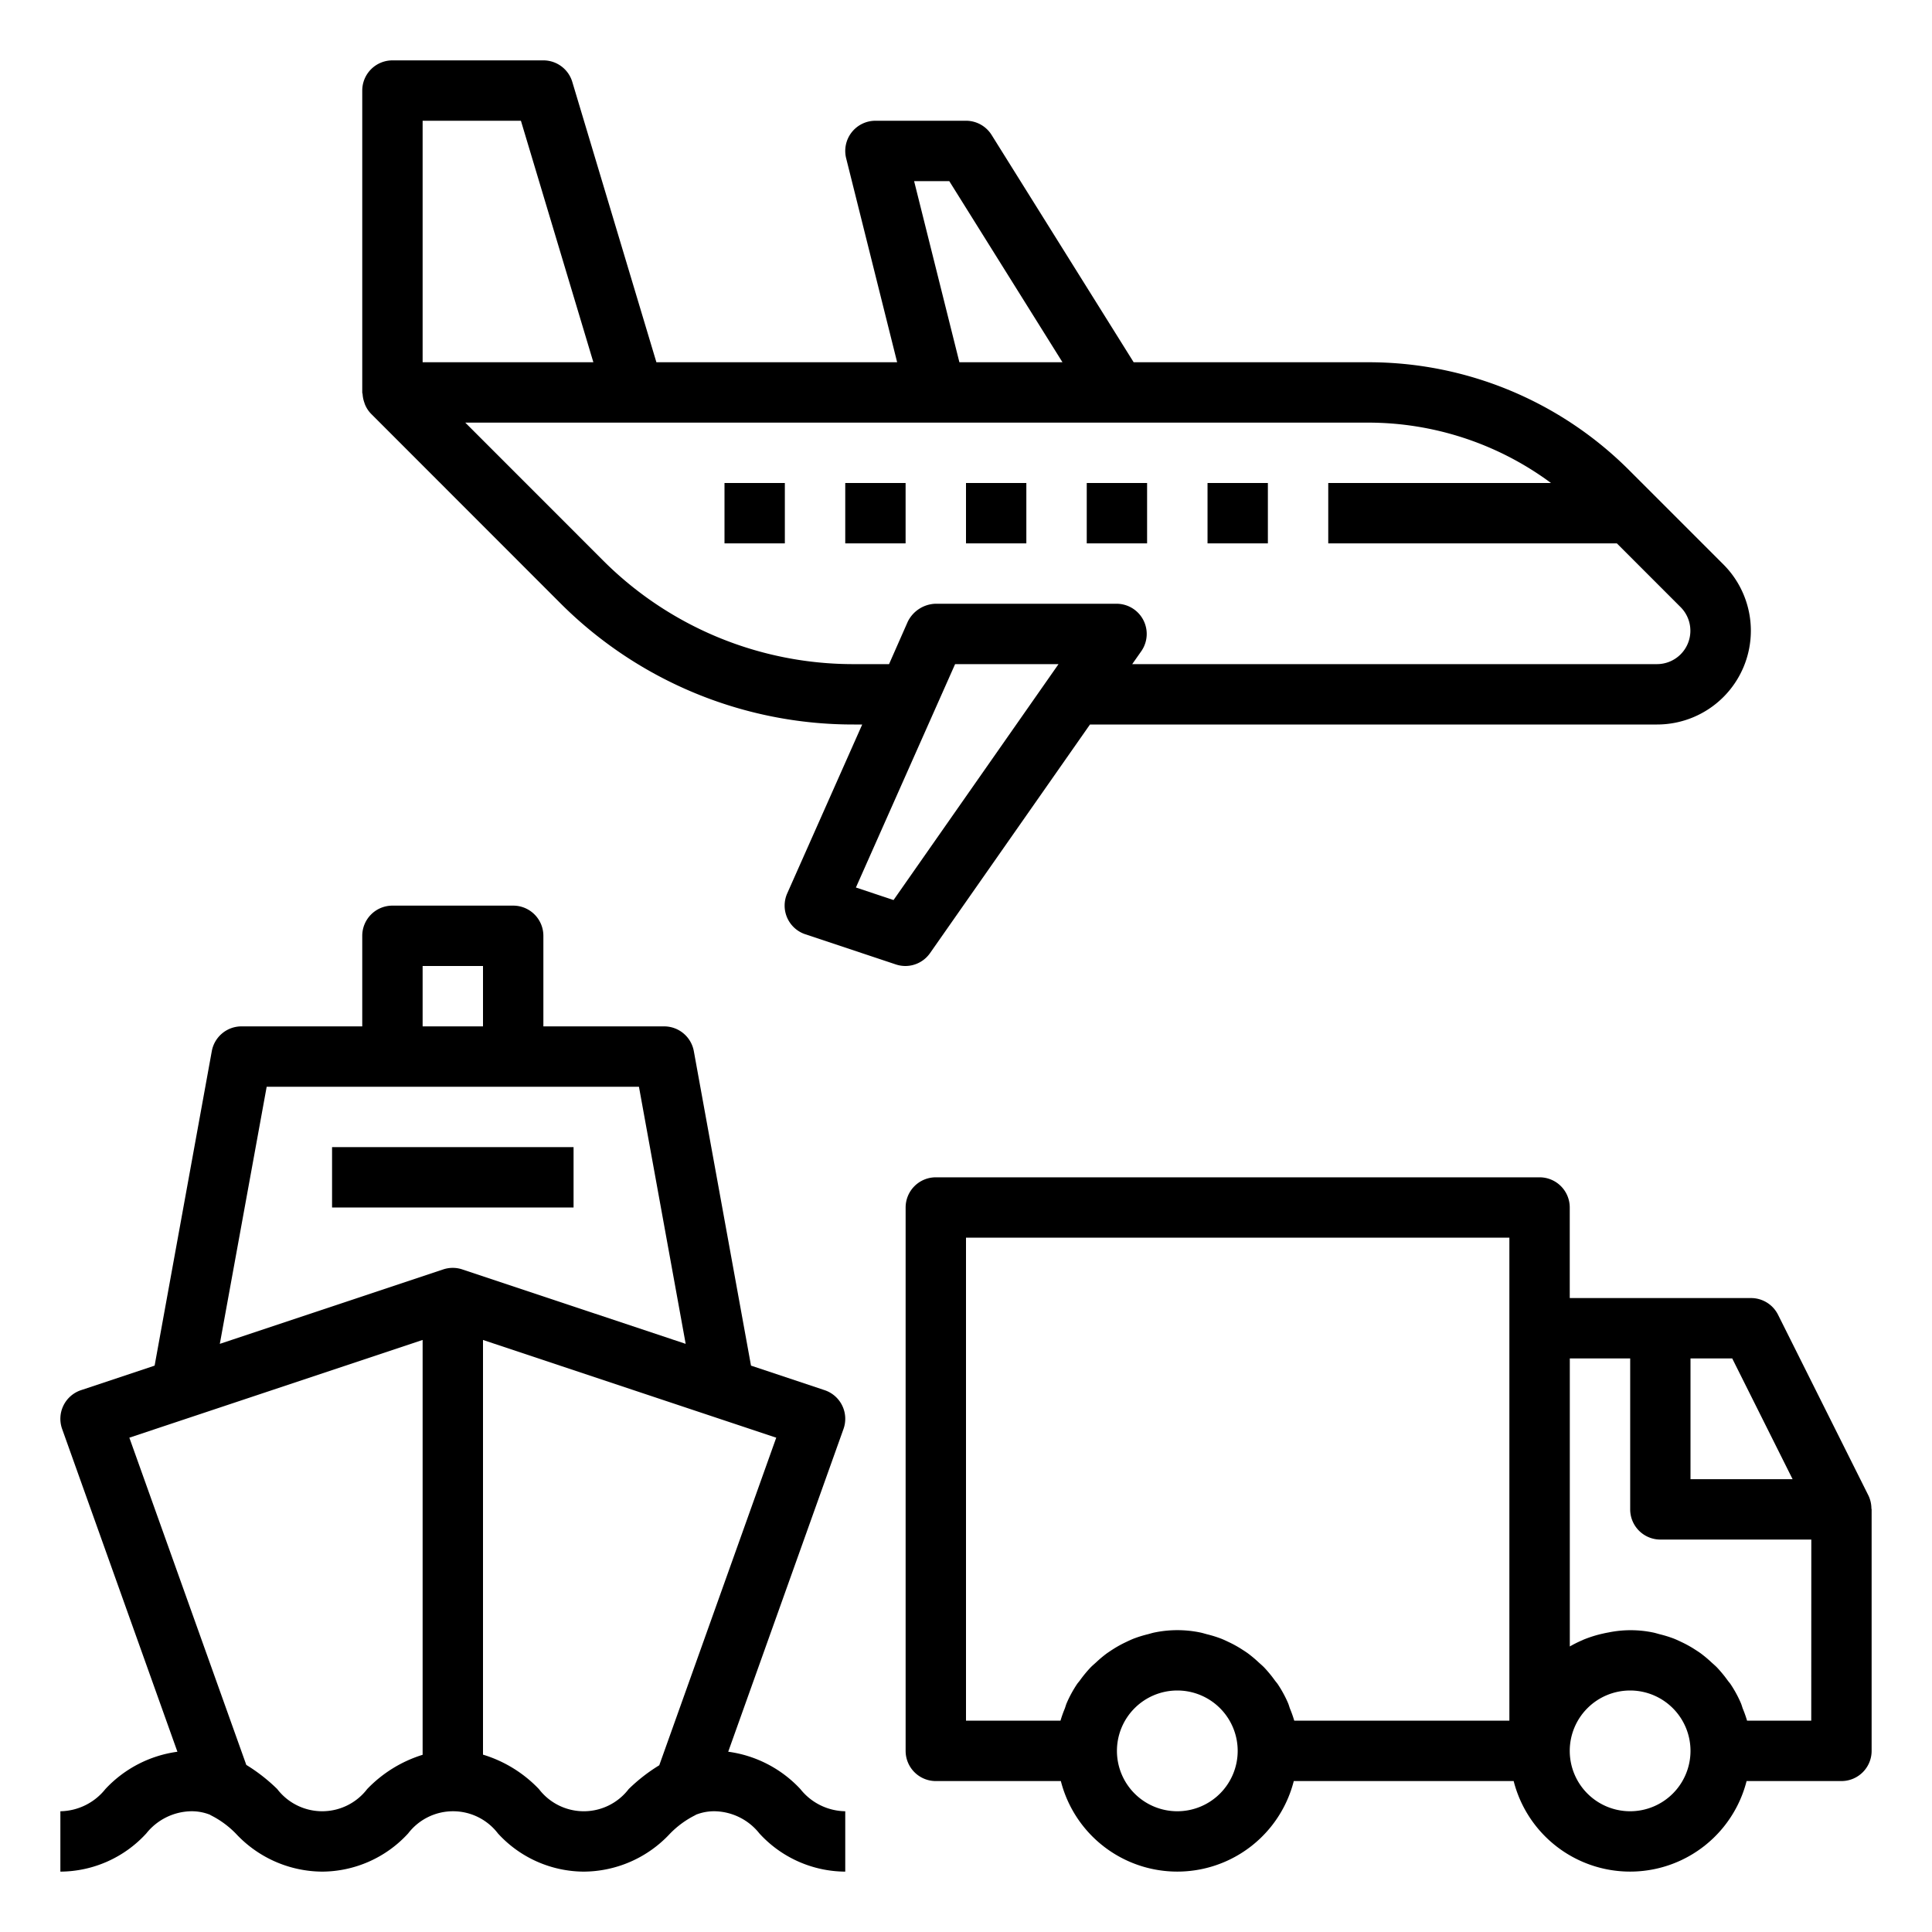
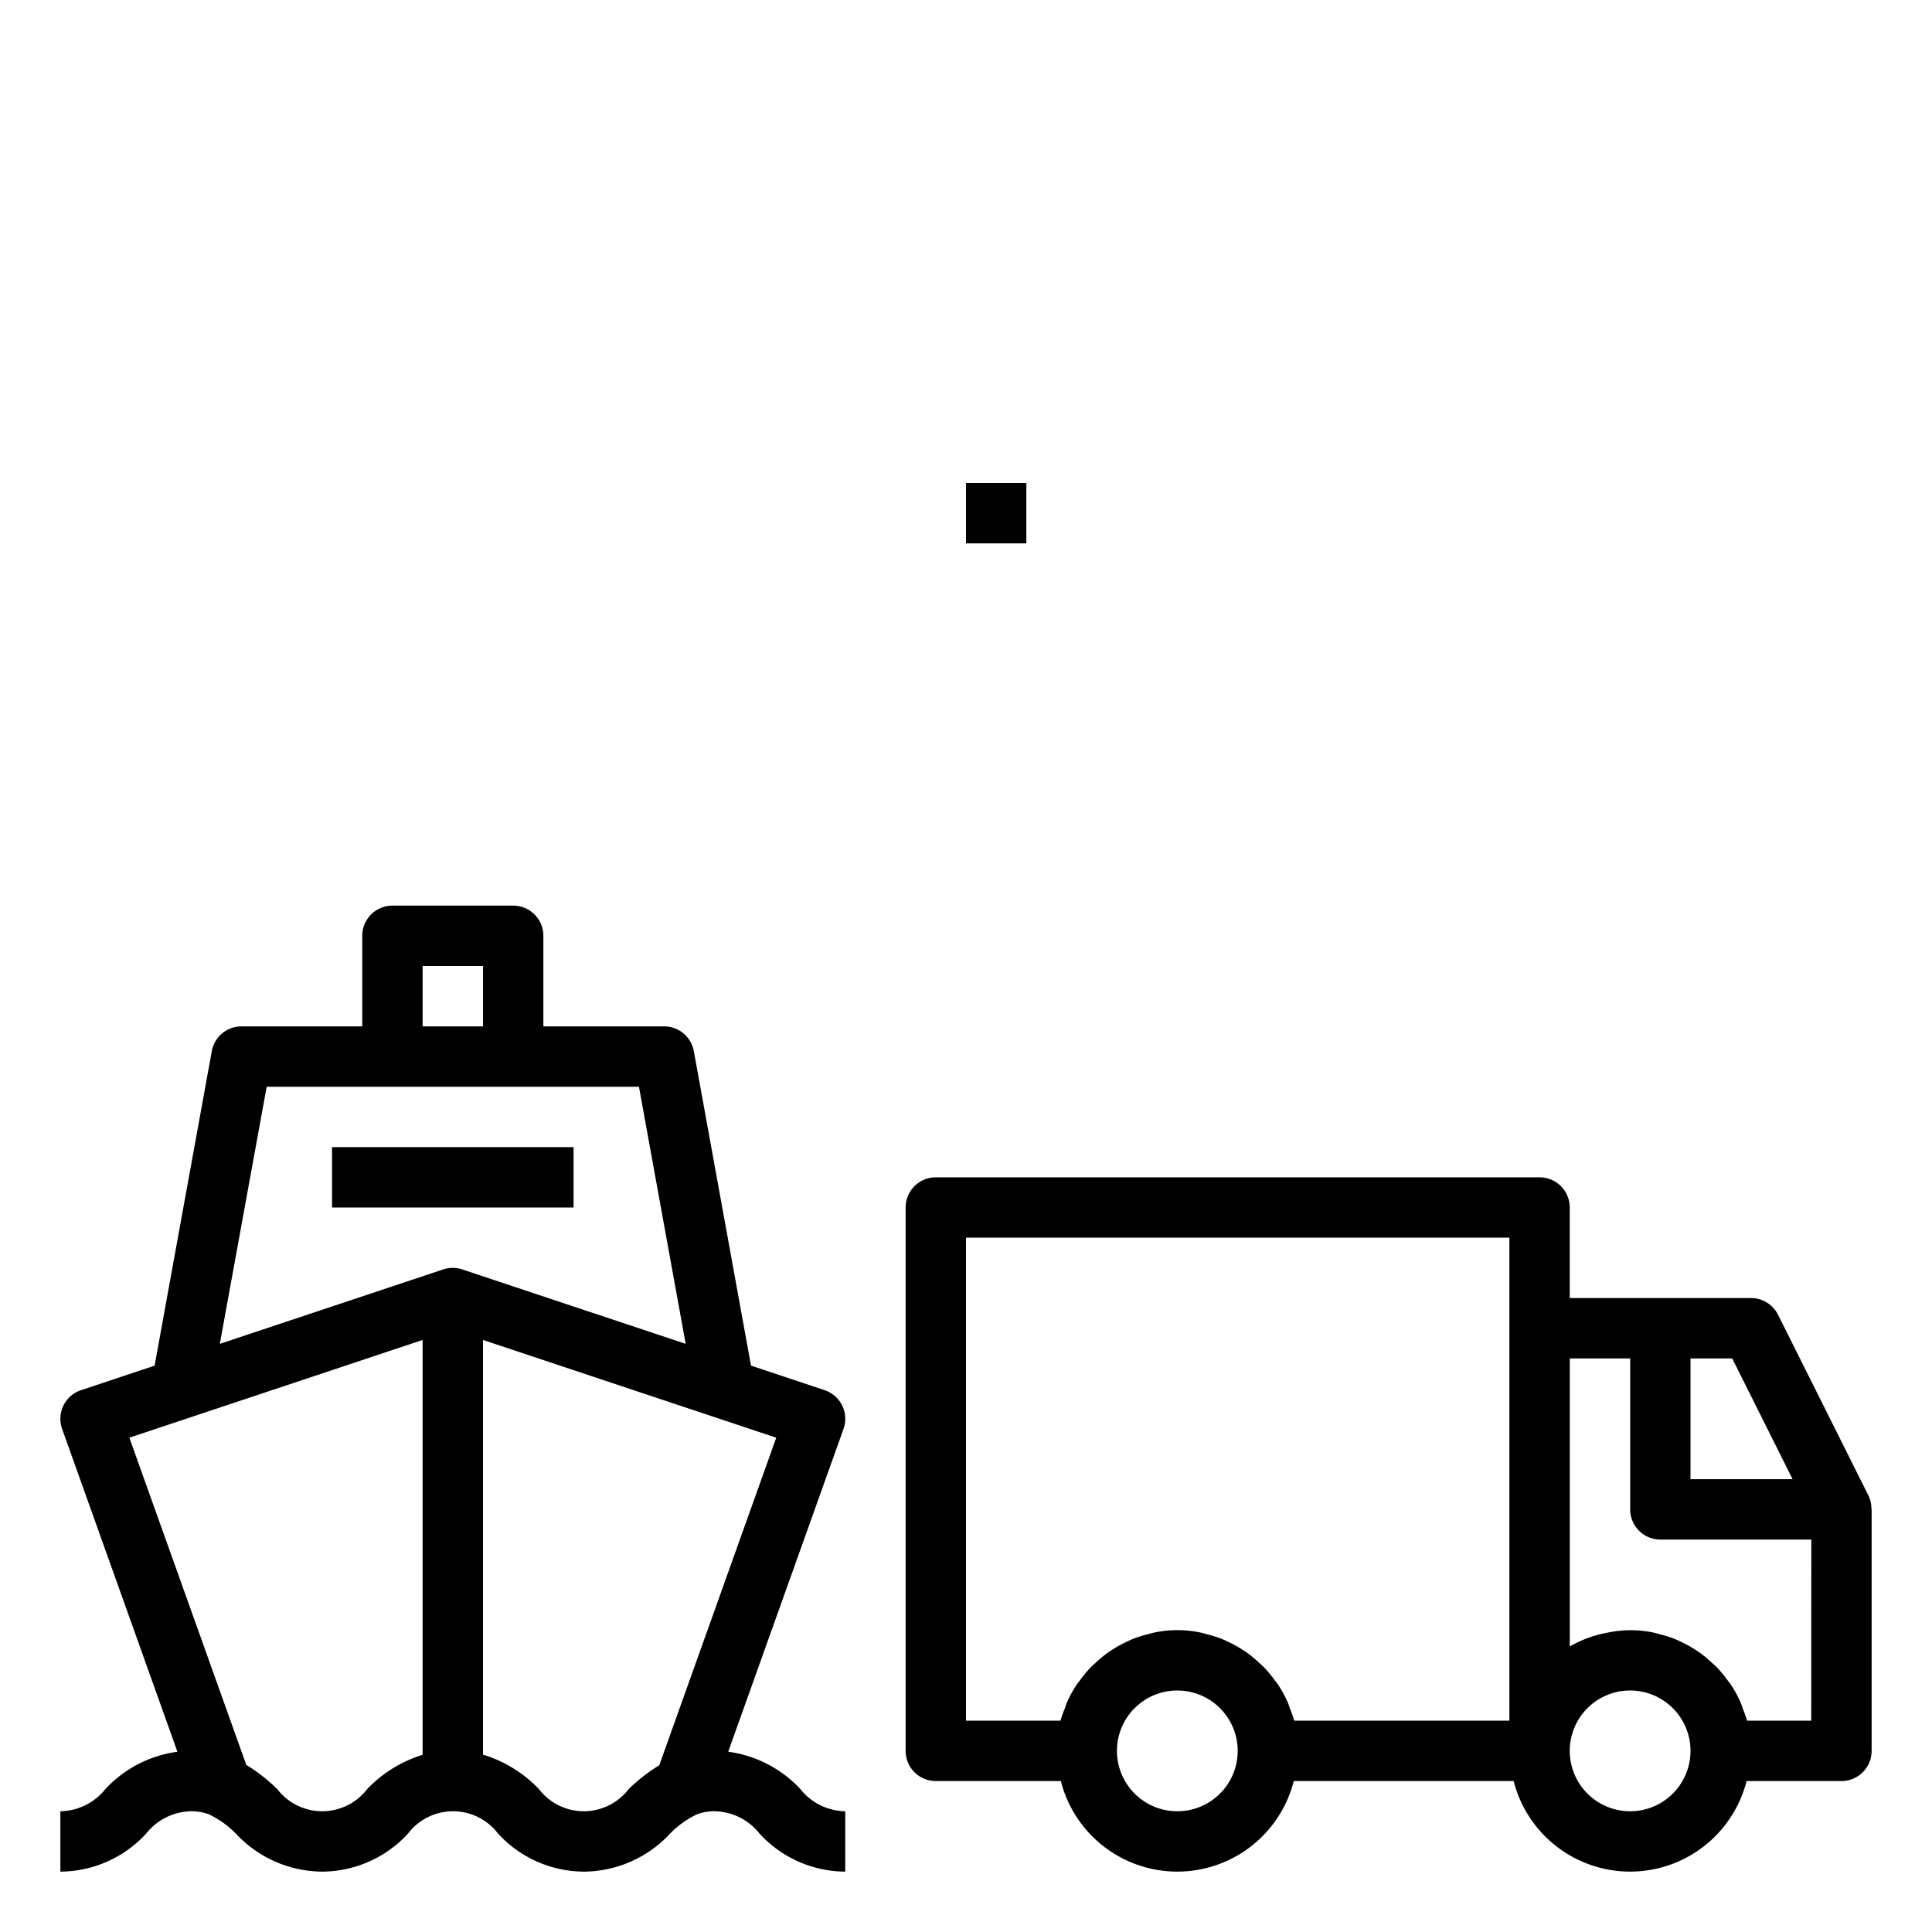
<svg xmlns="http://www.w3.org/2000/svg" id="Layer_1" data-name="Layer 1" viewBox="0 0 64 64">
  <title>transportation-airplane-truck-boat-transport-carry-logistics</title>
  <rect x="11" y="38" width="8" height="2" />
  <path d="M61.9,49.553l-3-6A1,1,0,0,0,58,43H52V40a1,1,0,0,0-1-1H31a1,1,0,0,0-1,1V58a1,1,0,0,0,1,1h4.142a3.981,3.981,0,0,0,7.716,0h7.284a3.981,3.981,0,0,0,7.716,0H61a1,1,0,0,0,1-1V50c0-.011-.007-.02-.007-.031A1.011,1.011,0,0,0,61.9,49.553ZM39,60a2,2,0,1,1,2-2A2,2,0,0,1,39,60ZM50,44V57H42.874a3.939,3.939,0,0,0-.142-.4c-.022-.06-.038-.123-.063-.182a3.952,3.952,0,0,0-.343-.63c-.029-.043-.065-.08-.095-.122a4.21,4.21,0,0,0-.356-.432c-.059-.06-.123-.113-.185-.17a3.957,3.957,0,0,0-.359-.3c-.074-.053-.15-.1-.227-.15a3.8,3.8,0,0,0-.4-.218c-.082-.039-.163-.078-.248-.112a3.99,3.99,0,0,0-.473-.147c-.078-.02-.152-.045-.231-.06a3.739,3.739,0,0,0-1.5,0c-.079.015-.153.04-.231.06a3.99,3.99,0,0,0-.473.147c-.085.034-.166.073-.248.112a3.8,3.8,0,0,0-.4.218c-.077.048-.153.1-.227.15a3.957,3.957,0,0,0-.359.3c-.062.057-.126.11-.185.17a4.21,4.21,0,0,0-.356.432c-.03.042-.066.079-.095.122a3.952,3.952,0,0,0-.343.63c-.025.059-.041.122-.063.182a3.939,3.939,0,0,0-.142.4H32V41H50Zm6,1h1.382l2,4H56ZM54,60a2,2,0,1,1,2-2A2,2,0,0,1,54,60Zm6-3H57.874a3.939,3.939,0,0,0-.142-.4c-.022-.06-.038-.123-.063-.182a3.952,3.952,0,0,0-.343-.63c-.029-.043-.065-.08-.095-.122a4.21,4.21,0,0,0-.356-.432c-.059-.06-.123-.113-.185-.17a3.957,3.957,0,0,0-.359-.3c-.074-.053-.15-.1-.227-.15a3.8,3.8,0,0,0-.4-.218c-.082-.039-.163-.078-.248-.112a3.99,3.99,0,0,0-.473-.147c-.078-.02-.152-.045-.231-.06a3.653,3.653,0,0,0-1.468,0c-.057.01-.113.021-.168.034a3.969,3.969,0,0,0-.664.206l-.026.013a3.892,3.892,0,0,0-.424.211V45h2v5a1,1,0,0,0,1,1h5Z" />
-   <rect x="24" y="16" width="1.999" height="2" />
-   <rect x="28" y="16" width="1.999" height="2" />
  <rect x="32" y="16" width="1.999" height="2" />
-   <rect x="36" y="16" width="1.999" height="2" />
-   <path d="M12.066,13.327c.011.031.019.062.033.092a.971.971,0,0,0,.193.288l6.247,6.251A13.705,13.705,0,0,0,28.293,24h.269l-2.484,5.594a1,1,0,0,0,.6,1.355l3,1A1.02,1.02,0,0,0,29.99,32a1,1,0,0,0,.819-.427L36.107,24H54.892a3.106,3.106,0,0,0,2.2-5.3h0l-3.1-3.1A12.2,12.2,0,0,0,45.306,12H37.554L32.848,4.47A1,1,0,0,0,32,4H29a1,1,0,0,0-.97,1.243L29.719,12H21.744L18.958,2.713A1,1,0,0,0,18,2H13a1,1,0,0,0-1,1V13c0,.022.011.04.012.062A1.007,1.007,0,0,0,12.066,13.327ZM29.6,29.815,28.353,29.4l2.661-5.993h0L31.639,22h3.426ZM31.446,6l3.75,6H31.781l-1.5-6ZM31,14H45.306a10.185,10.185,0,0,1,6.073,2H44v2h9.561l2.111,2.112A1.106,1.106,0,0,1,54.892,22H37.506l.3-.427A1,1,0,0,0,36.985,20h-6a1.063,1.063,0,0,0-.914.594L29.451,22H28.293a11.713,11.713,0,0,1-8.339-3.457L15.413,14H31ZM14,4h3.256l2.4,8H14Z" />
  <path d="M6.337,60a1.641,1.641,0,0,1,.618.115c.008,0,.014.012.022.015a3.079,3.079,0,0,1,.842.617A3.936,3.936,0,0,0,10.674,62a3.884,3.884,0,0,0,2.846-1.265,1.873,1.873,0,0,1,2.975,0A3.874,3.874,0,0,0,19.339,62a3.924,3.924,0,0,0,2.852-1.254,3.091,3.091,0,0,1,.835-.613c.009,0,.015-.012.023-.016a1.631,1.631,0,0,1,.62-.117,1.935,1.935,0,0,1,1.487.735A3.877,3.877,0,0,0,28,62V60a1.935,1.935,0,0,1-1.487-.735,3.994,3.994,0,0,0-2.39-1.237l3.819-10.692a1,1,0,0,0-.626-1.285l-2.438-.813L22.984,34.821A1,1,0,0,0,22,34H18V31a1,1,0,0,0-1-1H13a1,1,0,0,0-1,1v3H8a1,1,0,0,0-.984.821L5.122,45.238l-2.438.813a1,1,0,0,0-.626,1.285L5.877,58.029a3.993,3.993,0,0,0-2.386,1.236A1.945,1.945,0,0,1,2,60v2a3.88,3.88,0,0,0,2.846-1.265A1.946,1.946,0,0,1,6.337,60ZM23.684,46.949h0l2.03.676L21.839,58.477a5.662,5.662,0,0,0-1.014.789,1.871,1.871,0,0,1-2.972,0A4.274,4.274,0,0,0,16,58.125V44.388ZM14,32h2v2H14ZM8.834,36H21.166l1.548,8.517-7.4-2.466a1,1,0,0,0-.632,0l-7.4,2.466ZM4.285,47.625l2.03-.676h0L14,44.388V58.13a4.313,4.313,0,0,0-1.837,1.135,1.877,1.877,0,0,1-2.979,0,5.755,5.755,0,0,0-1.025-.8Z" />
-   <rect x="40.001" y="16" width="1.999" height="2" />
</svg>